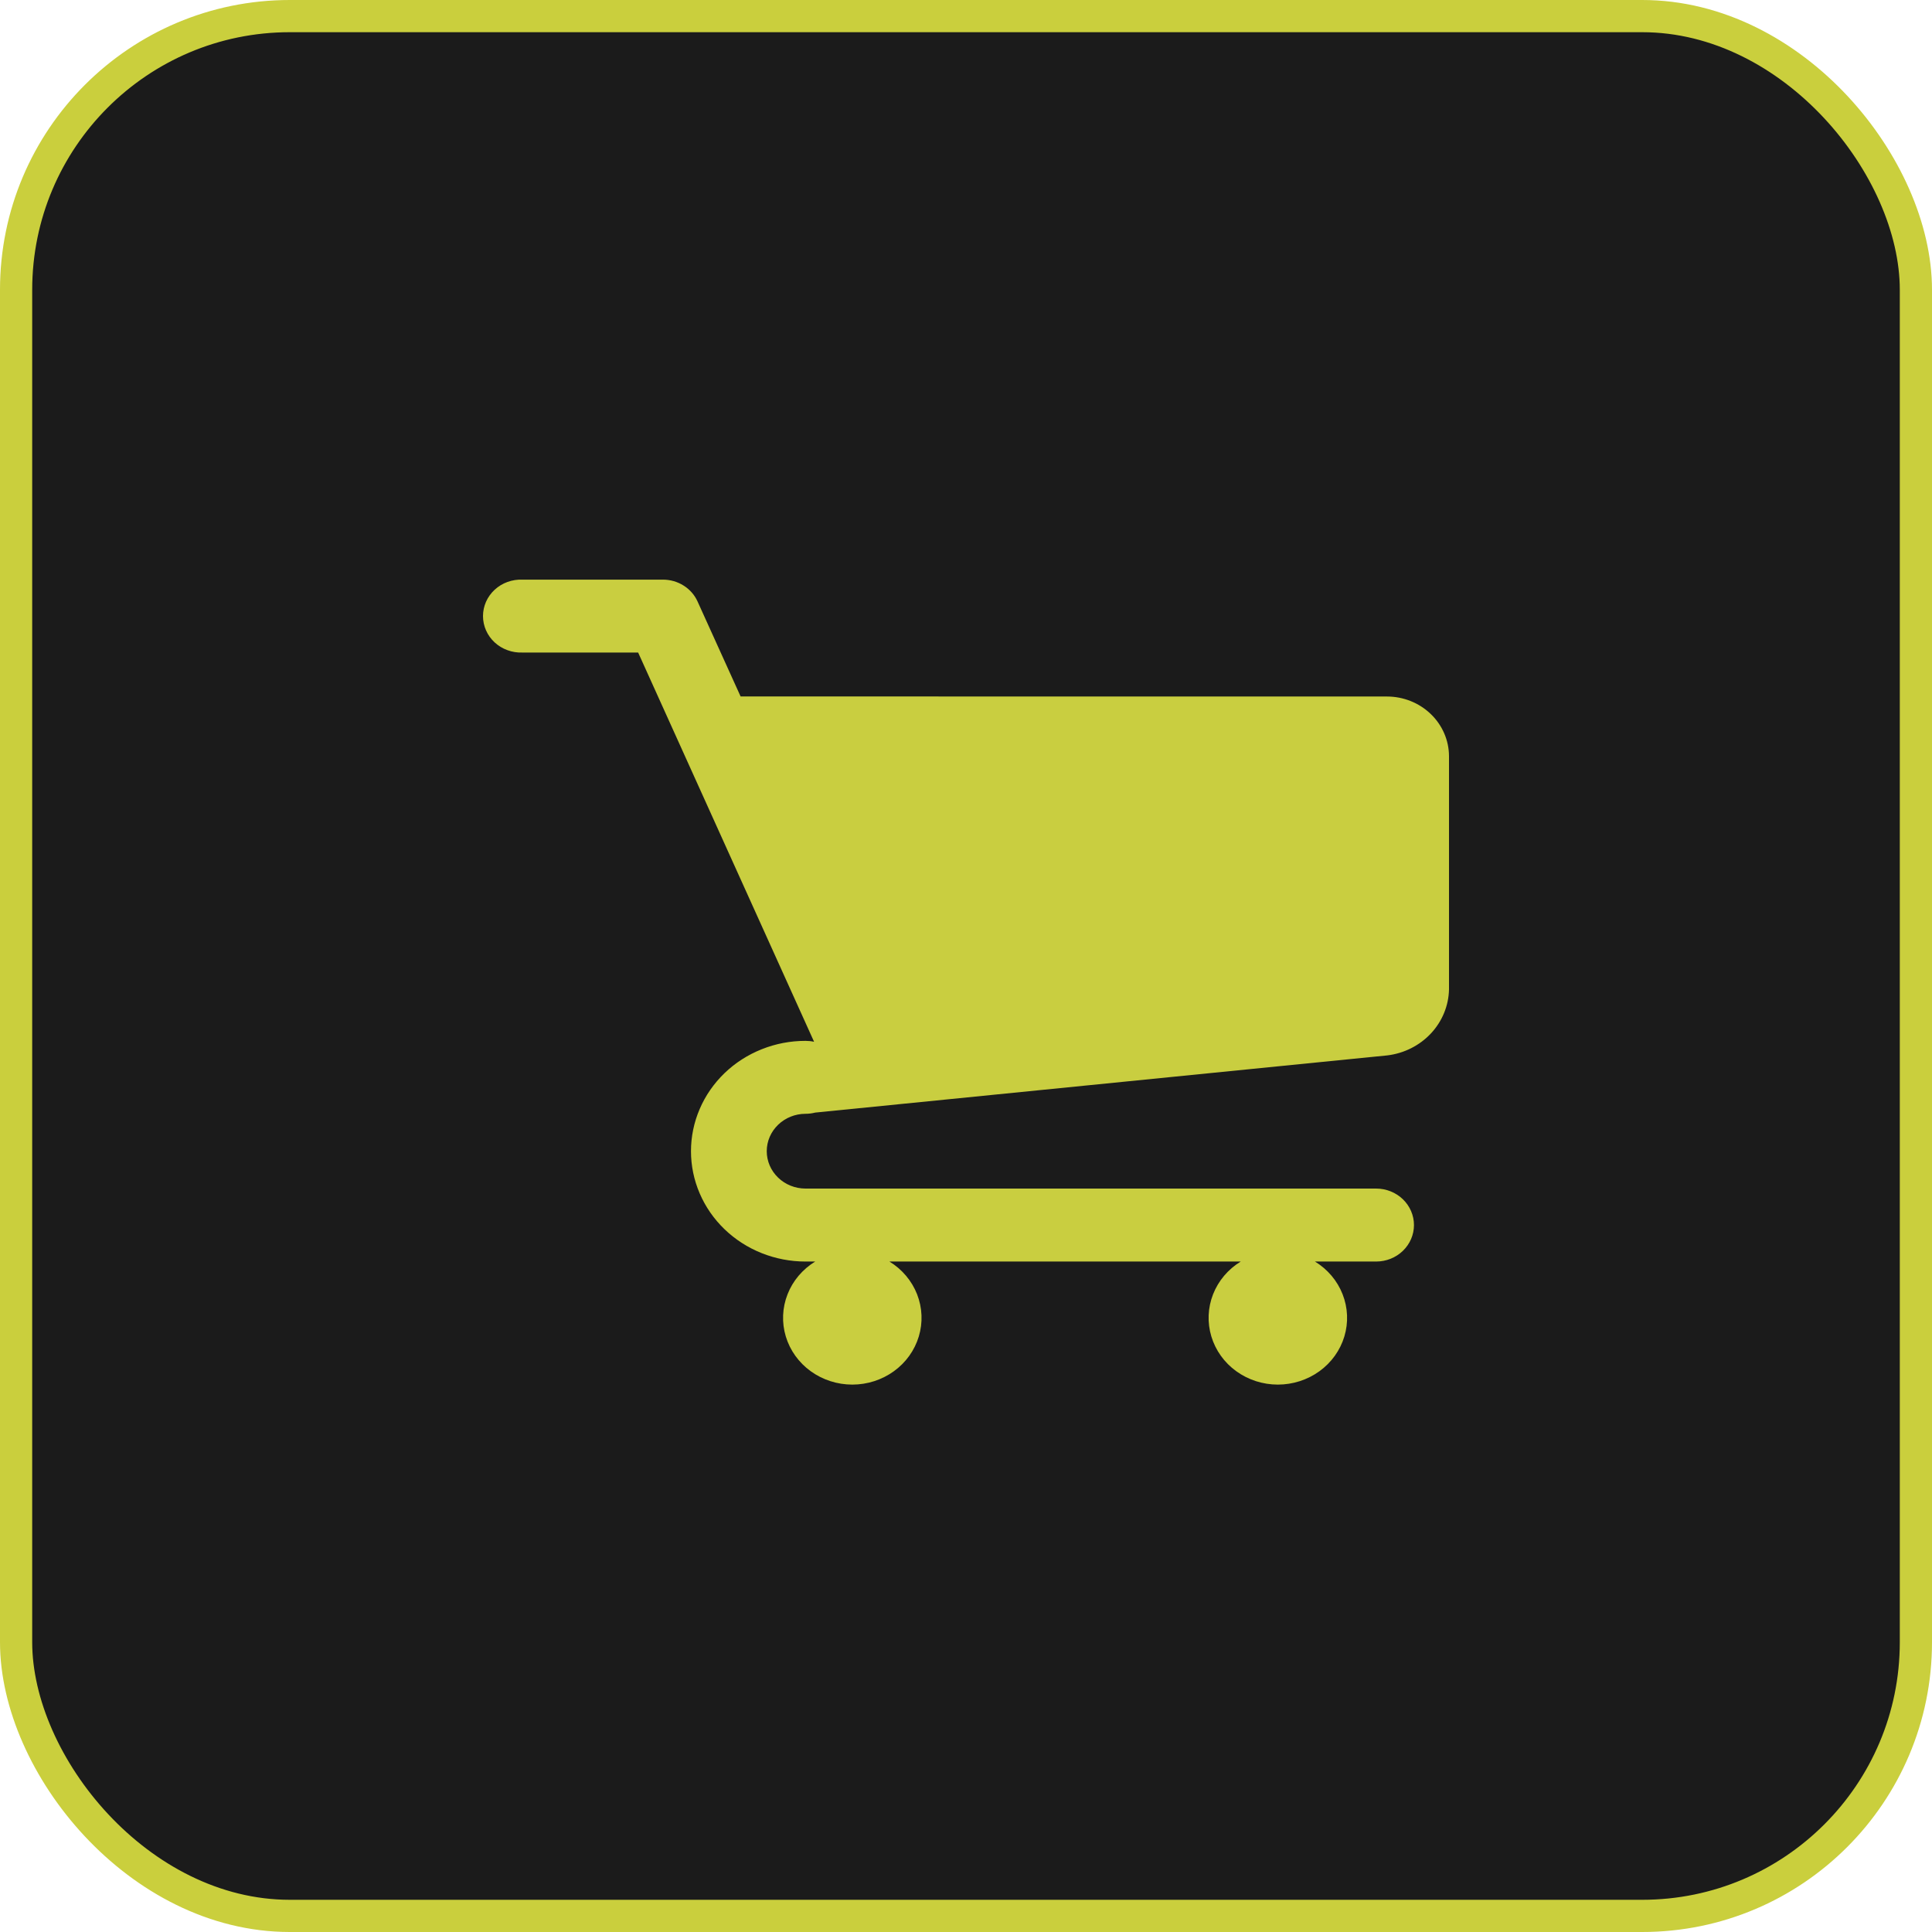
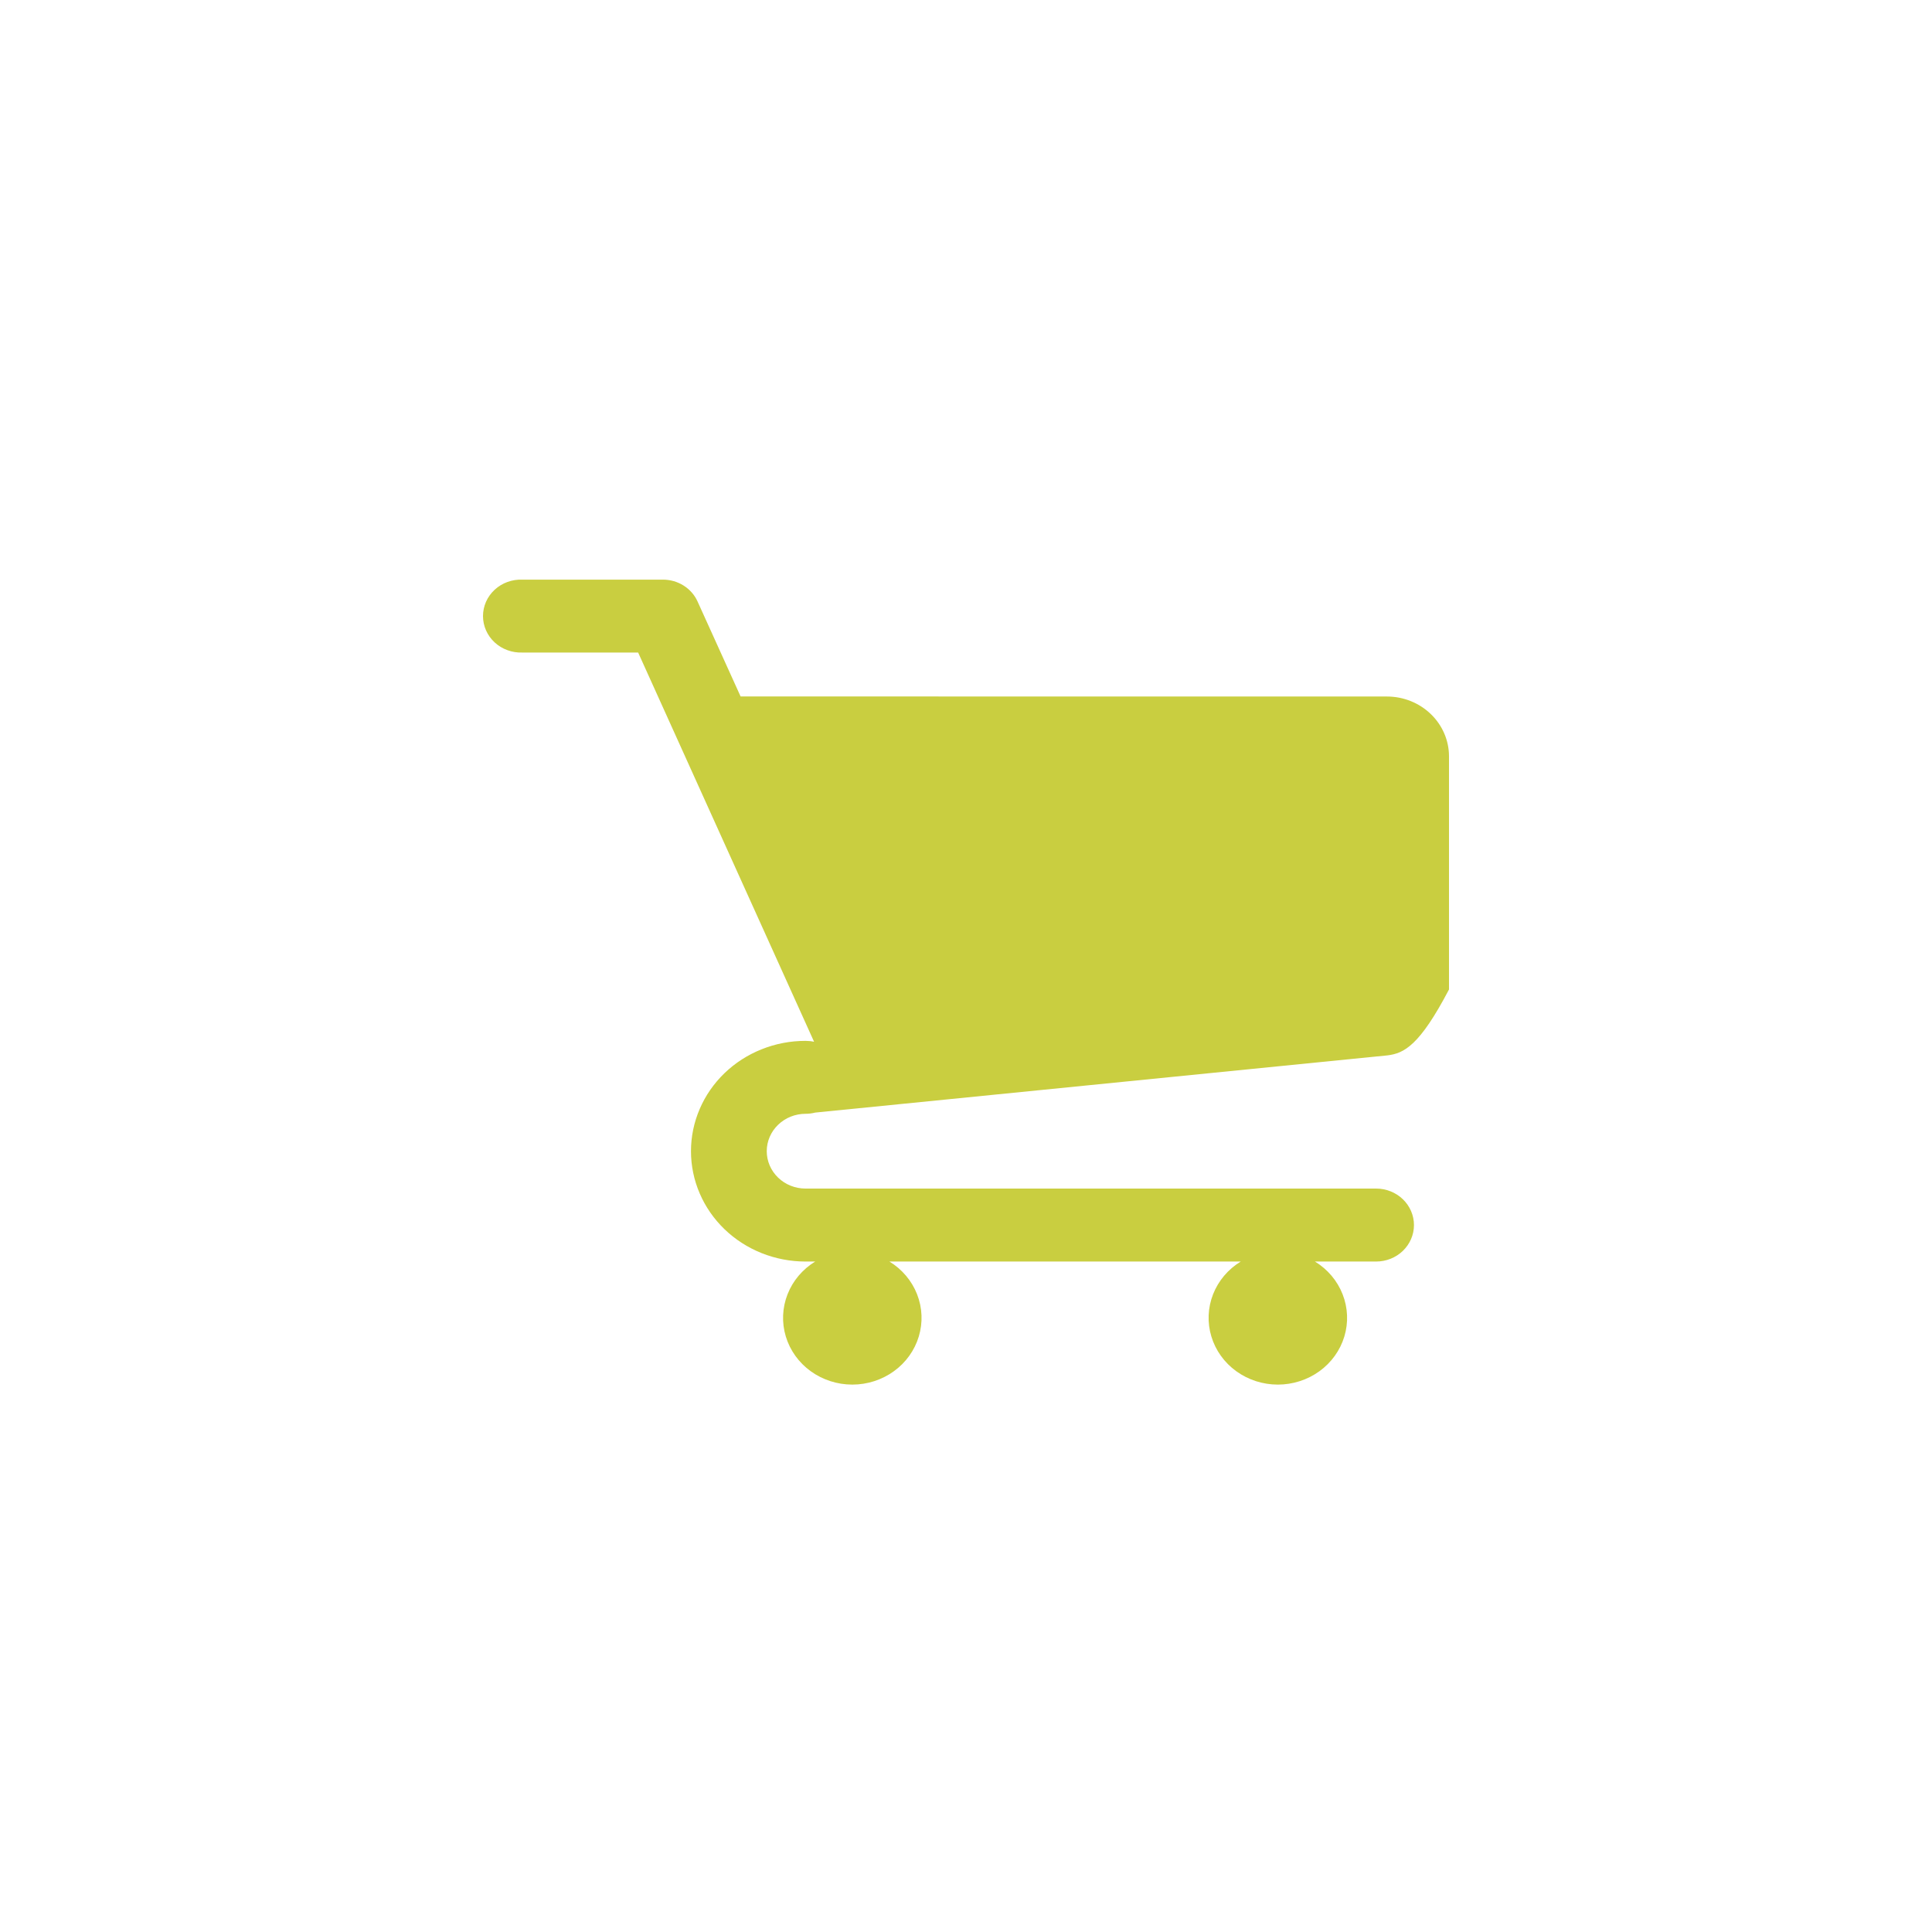
<svg xmlns="http://www.w3.org/2000/svg" width="60" height="60" viewBox="0 0 60 60" fill="none">
-   <rect x="0.5" y="0.5" width="59" height="59" rx="8.5" fill="#1B1B1B" stroke="#CACF3D" />
-   <path d="M43.077 21.631C43.586 21.632 44.074 21.828 44.434 22.175C44.794 22.521 44.998 22.991 45 23.482V30.729C44.989 31.235 44.789 31.719 44.438 32.095C44.087 32.47 43.608 32.712 43.088 32.776L25.319 34.552C25.22 34.577 25.119 34.59 25.016 34.59C24.697 34.59 24.39 34.713 24.165 34.931C23.939 35.148 23.812 35.444 23.812 35.751C23.812 36.059 23.939 36.355 24.165 36.572C24.39 36.79 24.697 36.912 25.016 36.912H42.737C43.049 36.912 43.348 37.032 43.568 37.244C43.788 37.457 43.912 37.745 43.912 38.045C43.912 38.346 43.788 38.634 43.568 38.846C43.348 39.059 43.049 39.178 42.737 39.178H40.837C41.23 39.418 41.532 39.775 41.696 40.195C41.861 40.615 41.88 41.075 41.75 41.506C41.62 41.937 41.348 42.316 40.976 42.585C40.603 42.854 40.15 43 39.685 43C39.219 43 38.766 42.854 38.394 42.585C38.021 42.316 37.75 41.937 37.62 41.506C37.49 41.075 37.508 40.615 37.673 40.195C37.838 39.775 38.139 39.418 38.532 39.178H27.622C28.015 39.418 28.316 39.775 28.481 40.195C28.645 40.615 28.664 41.075 28.534 41.506C28.404 41.937 28.133 42.316 27.76 42.585C27.388 42.854 26.935 43 26.469 43C26.004 43 25.551 42.854 25.178 42.585C24.806 42.316 24.534 41.937 24.404 41.506C24.274 41.075 24.293 40.615 24.458 40.195C24.622 39.775 24.924 39.418 25.317 39.178H25.014C24.547 39.178 24.085 39.089 23.654 38.917C23.222 38.745 22.83 38.492 22.5 38.174C22.17 37.856 21.908 37.478 21.73 37.063C21.551 36.647 21.459 36.201 21.459 35.751C21.459 35.301 21.551 34.856 21.73 34.44C21.908 34.024 22.17 33.647 22.5 33.328C22.83 33.01 23.222 32.758 23.654 32.586C24.085 32.413 24.547 32.325 25.014 32.325C25.104 32.325 25.194 32.334 25.282 32.353L19.818 20.265H16.225C16.067 20.271 15.908 20.247 15.76 20.192C15.612 20.139 15.476 20.056 15.362 19.951C15.248 19.845 15.156 19.718 15.094 19.577C15.032 19.437 15 19.286 15 19.133C15 18.98 15.032 18.829 15.094 18.688C15.156 18.548 15.248 18.421 15.362 18.315C15.476 18.209 15.612 18.127 15.76 18.073C15.908 18.019 16.067 17.995 16.225 18.001H20.588C20.817 18.001 21.04 18.065 21.231 18.186C21.422 18.306 21.572 18.477 21.663 18.679L23 21.629L43.077 21.631Z" fill="#C9CE40" />
+   <path d="M43.077 21.631C43.586 21.632 44.074 21.828 44.434 22.175C44.794 22.521 44.998 22.991 45 23.482V30.729C44.087 32.47 43.608 32.712 43.088 32.776L25.319 34.552C25.22 34.577 25.119 34.59 25.016 34.59C24.697 34.59 24.39 34.713 24.165 34.931C23.939 35.148 23.812 35.444 23.812 35.751C23.812 36.059 23.939 36.355 24.165 36.572C24.39 36.79 24.697 36.912 25.016 36.912H42.737C43.049 36.912 43.348 37.032 43.568 37.244C43.788 37.457 43.912 37.745 43.912 38.045C43.912 38.346 43.788 38.634 43.568 38.846C43.348 39.059 43.049 39.178 42.737 39.178H40.837C41.23 39.418 41.532 39.775 41.696 40.195C41.861 40.615 41.88 41.075 41.75 41.506C41.62 41.937 41.348 42.316 40.976 42.585C40.603 42.854 40.15 43 39.685 43C39.219 43 38.766 42.854 38.394 42.585C38.021 42.316 37.75 41.937 37.62 41.506C37.49 41.075 37.508 40.615 37.673 40.195C37.838 39.775 38.139 39.418 38.532 39.178H27.622C28.015 39.418 28.316 39.775 28.481 40.195C28.645 40.615 28.664 41.075 28.534 41.506C28.404 41.937 28.133 42.316 27.76 42.585C27.388 42.854 26.935 43 26.469 43C26.004 43 25.551 42.854 25.178 42.585C24.806 42.316 24.534 41.937 24.404 41.506C24.274 41.075 24.293 40.615 24.458 40.195C24.622 39.775 24.924 39.418 25.317 39.178H25.014C24.547 39.178 24.085 39.089 23.654 38.917C23.222 38.745 22.83 38.492 22.5 38.174C22.17 37.856 21.908 37.478 21.73 37.063C21.551 36.647 21.459 36.201 21.459 35.751C21.459 35.301 21.551 34.856 21.73 34.44C21.908 34.024 22.17 33.647 22.5 33.328C22.83 33.01 23.222 32.758 23.654 32.586C24.085 32.413 24.547 32.325 25.014 32.325C25.104 32.325 25.194 32.334 25.282 32.353L19.818 20.265H16.225C16.067 20.271 15.908 20.247 15.76 20.192C15.612 20.139 15.476 20.056 15.362 19.951C15.248 19.845 15.156 19.718 15.094 19.577C15.032 19.437 15 19.286 15 19.133C15 18.98 15.032 18.829 15.094 18.688C15.156 18.548 15.248 18.421 15.362 18.315C15.476 18.209 15.612 18.127 15.76 18.073C15.908 18.019 16.067 17.995 16.225 18.001H20.588C20.817 18.001 21.04 18.065 21.231 18.186C21.422 18.306 21.572 18.477 21.663 18.679L23 21.629L43.077 21.631Z" fill="#C9CE40" />
</svg>